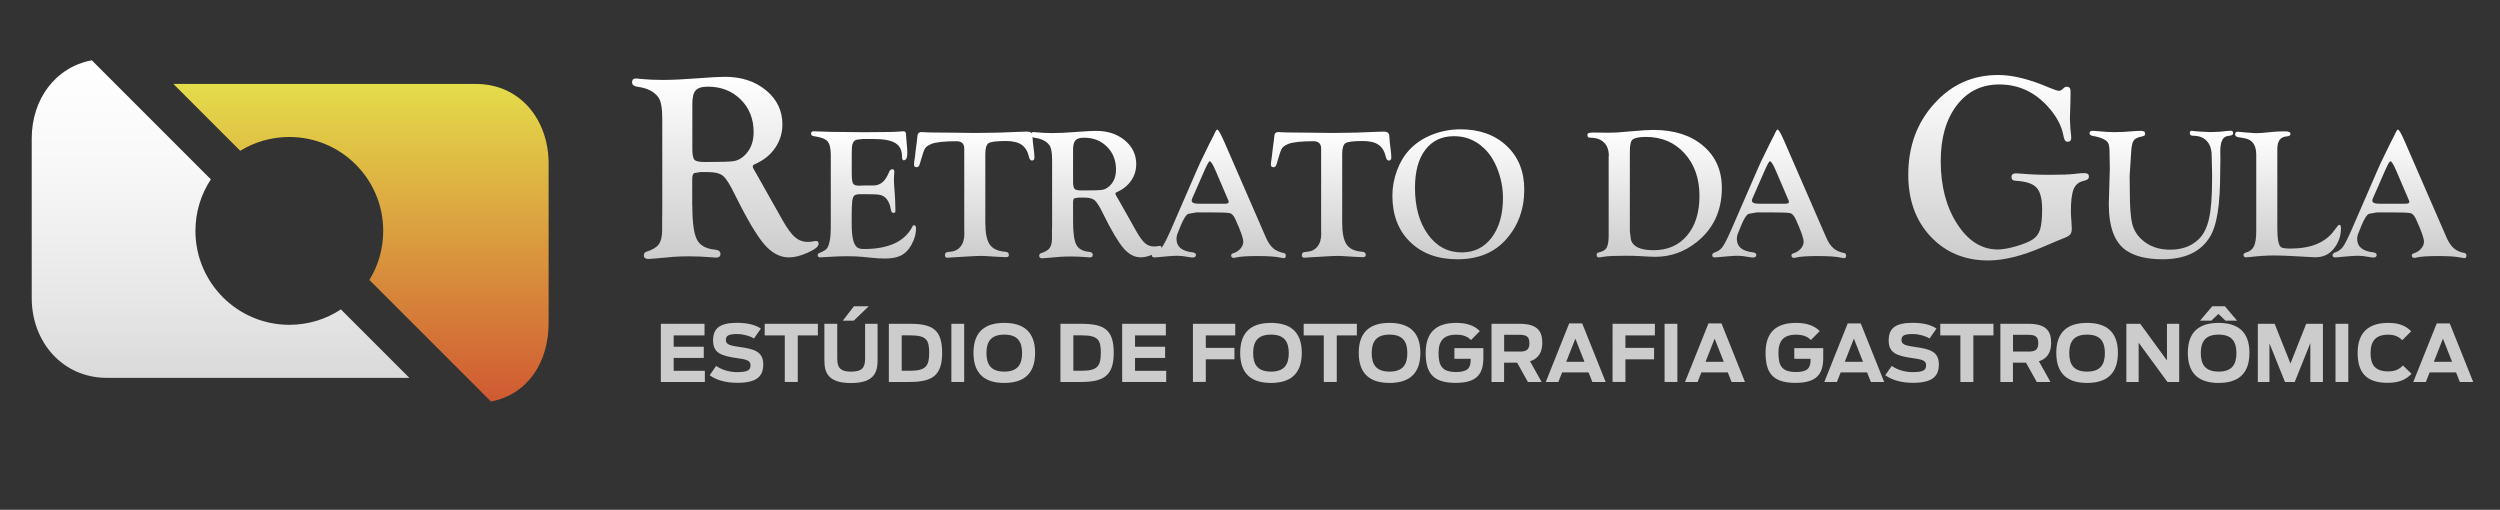
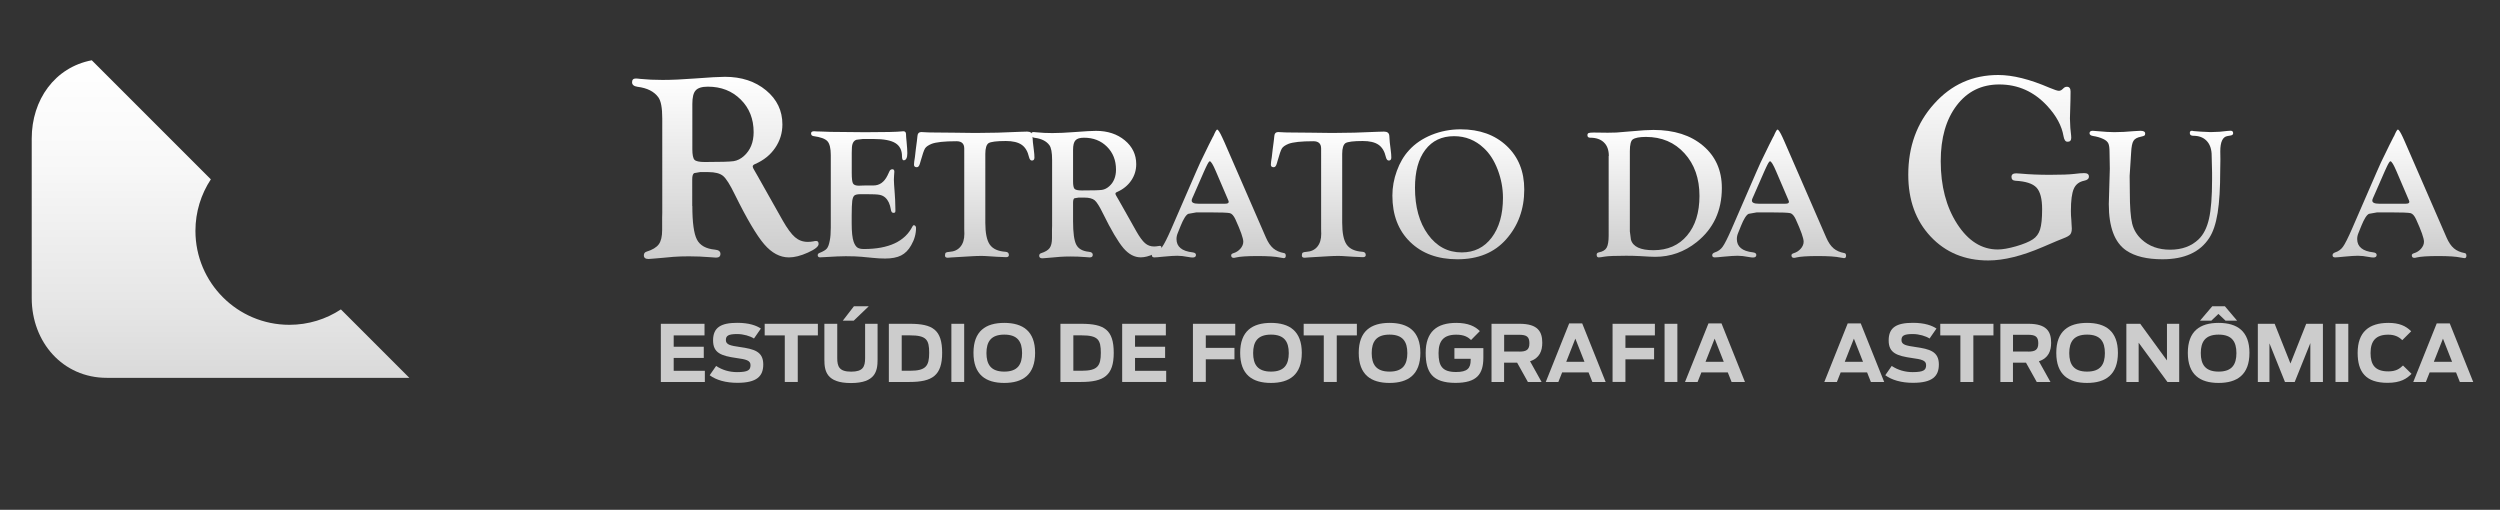
<svg xmlns="http://www.w3.org/2000/svg" version="1.1" id="Camada_1" x="0px" y="0px" viewBox="0 0 441.33 90" style="enable-background:new 0 0 441.33 90;" xml:space="preserve">
  <rect x="0" y="0" width="441.33" height="90" fill="#333333" stroke="none" />
  <style type="text/css">
	.st0{fill:url(#SVGID_1_);}
	.st1{fill:url(#SVGID_2_);}
	.st2{fill:url(#SVGID_3_);}
	.st3{fill:url(#SVGID_4_);}
	.st4{fill:url(#SVGID_5_);}
	.st5{fill:url(#SVGID_6_);}
	.st6{fill:url(#SVGID_7_);}
	.st7{fill:url(#SVGID_8_);}
	.st8{fill:url(#SVGID_9_);}
	.st9{fill:url(#SVGID_10_);}
	.st10{fill:url(#SVGID_11_);}
	.st11{fill:url(#SVGID_12_);}
	.st12{fill:url(#SVGID_13_);}
	.st13{fill:url(#SVGID_14_);}
	.st14{fill:url(#SVGID_15_);}
	.st15{fill:#CCCCCC;}
</style>
  <g>
    <linearGradient id="SVGID_1_" gradientUnits="userSpaceOnUse" x1="63.737" y1="14.821" x2="63.737" y2="70.88">
      <stop offset="0" style="stop-color:#E4DC4A" />
      <stop offset="1" style="stop-color:#D05932" />
    </linearGradient>
-     <path class="st0" d="M84.02,14.82H30.61l11.8,11.8c2.52-1.55,5.49-2.44,8.66-2.44c9.16,0,16.58,7.42,16.58,16.58   c0,3.18-0.89,6.14-2.44,8.66l21.46,21.46c6.51-1.24,10.18-6.96,10.18-13.82V28.9C96.86,21.12,91.8,14.82,84.02,14.82z" />
    <linearGradient id="SVGID_2_" gradientUnits="userSpaceOnUse" x1="38.933" y1="10.638" x2="38.933" y2="80.235">
      <stop offset="0" style="stop-color:#FFFFFF" />
      <stop offset="0.261" style="stop-color:#F8F8F8" />
      <stop offset="0.638" style="stop-color:#E5E5E5" />
      <stop offset="1" style="stop-color:#CCCCCC" />
    </linearGradient>
    <path class="st1" d="M34.5,40.76c0-3.36,1-6.49,2.72-9.1L16.2,10.64C9.69,11.88,5.6,17.6,5.6,24.46v28.16   c0,7.77,5.47,14.08,13.25,14.08h53.41L60.18,54.62c-2.61,1.72-5.74,2.72-9.1,2.72C41.92,57.34,34.5,49.91,34.5,40.76z" />
  </g>
  <g>
    <linearGradient id="SVGID_3_" gradientUnits="userSpaceOnUse" x1="128.049" y1="13.559" x2="128.049" y2="45.705">
      <stop offset="0" style="stop-color:#FFFFFF" />
      <stop offset="1" style="stop-color:#CCCCCC" />
    </linearGradient>
    <path class="st2" d="M122.22,36.36c0,2.92,0.27,4.89,0.81,5.93c0.54,1.04,1.6,1.63,3.18,1.78c0.65,0.06,0.97,0.31,0.97,0.75   c0,0.44-0.26,0.66-0.78,0.66c-0.17,0-0.48-0.02-0.95-0.07c-1.32-0.11-2.6-0.16-3.83-0.16c-1.03,0-1.94,0.03-2.74,0.09l-1.94,0.18   l-1.55,0.13c-0.43,0.04-0.73,0.07-0.9,0.07c-0.55,0-0.83-0.21-0.83-0.63c0-0.34,0.15-0.56,0.46-0.66c1.05-0.32,1.77-0.76,2.17-1.3   c0.4-0.54,0.6-1.38,0.6-2.5v-2.19l0.02-0.9V20.88c0-1.84-0.23-3.07-0.69-3.7c-0.75-1.03-1.98-1.65-3.69-1.86   c-0.63-0.09-0.95-0.36-0.95-0.8c0-0.44,0.22-0.66,0.65-0.66c0.17,0,0.45,0.02,0.83,0.07c1.18,0.12,2.48,0.18,3.9,0.18   c1.55,0,3.44-0.08,5.65-0.25c2.6-0.2,4.39-0.3,5.37-0.3c2.92,0,5.34,0.8,7.26,2.39c1.92,1.59,2.88,3.6,2.88,6.01   c0,1.52-0.43,2.91-1.28,4.15c-0.85,1.25-2.03,2.19-3.52,2.84c-0.31,0.12-0.45,0.28-0.44,0.46c0.02,0.15,0.09,0.34,0.23,0.55   c0.14,0.22,0.35,0.58,0.62,1.08l2.05,3.64l2.38,4.22c0.81,1.43,1.54,2.42,2.18,2.97c0.64,0.55,1.39,0.83,2.25,0.83   c0.35,0,0.68-0.03,0.99-0.09c0.18-0.05,0.35-0.07,0.51-0.07c0.28,0,0.42,0.18,0.42,0.53c0,0.45-0.63,0.95-1.89,1.52   c-1.26,0.57-2.37,0.85-3.35,0.85c-1.58,0-3.04-0.78-4.37-2.33c-1.33-1.55-3.07-4.49-5.2-8.81c-0.83-1.71-1.51-2.79-2.05-3.24   c-0.54-0.45-1.41-0.68-2.63-0.68h-1.43l-1.04,0.18c-0.23,0.12-0.35,0.49-0.35,1.1V36.36z M122.22,18.36v7.98   c0,0.98,0.13,1.61,0.38,1.87c0.25,0.26,0.86,0.39,1.81,0.39c2.74,0,4.44-0.05,5.1-0.15c0.65-0.1,1.27-0.41,1.84-0.93   c1.12-1.01,1.69-2.41,1.69-4.2c0-2.32-0.76-4.24-2.28-5.75c-1.52-1.51-3.45-2.27-5.79-2.27c-1.05,0-1.77,0.22-2.16,0.66   C122.41,16.38,122.22,17.19,122.22,18.36z" />
    <linearGradient id="SVGID_4_" gradientUnits="userSpaceOnUse" x1="152.437" y1="23.173" x2="152.437" y2="45.658">
      <stop offset="0" style="stop-color:#FFFFFF" />
      <stop offset="1" style="stop-color:#CCCCCC" />
    </linearGradient>
    <path class="st3" d="M150.36,26.98v3.5c0,1,0.07,1.64,0.22,1.9c0.15,0.27,0.5,0.4,1.06,0.4l0.48-0.02l0.71-0.02h1.37   c1.07,0,1.89-0.59,2.47-1.76l0.37-0.79c0.1-0.19,0.26-0.3,0.48-0.31c0.24-0.01,0.36,0.14,0.36,0.44c0,0.09-0.02,0.32-0.05,0.71   c-0.02,0.28-0.03,0.52-0.03,0.71c0,0.35,0.05,1.15,0.15,2.43c0.06,0.83,0.1,1.55,0.1,2.17l0.02,0.82c0,0.15-0.02,0.25-0.05,0.31   c-0.04,0.06-0.13,0.1-0.26,0.11c-0.27,0.02-0.44-0.18-0.5-0.61c-0.14-0.91-0.46-1.61-0.97-2.08c-0.28-0.26-0.62-0.42-1.03-0.5   c-0.4-0.08-1.16-0.11-2.27-0.11h-1.1c-0.52,0-0.87,0.08-1.06,0.23c-0.19,0.16-0.31,0.47-0.38,0.94c-0.06,0.54-0.1,1.39-0.1,2.55   v1.45c0,1.51,0.12,2.61,0.36,3.27c0.18,0.48,0.4,0.81,0.65,0.98c0.25,0.17,0.63,0.26,1.15,0.26c4.37,0,7.23-1.33,8.57-3.99   c0.08-0.13,0.14-0.2,0.19-0.21c0.11-0.02,0.21,0.01,0.3,0.11c0.09,0.09,0.14,0.21,0.14,0.35c0,1.06-0.28,2.08-0.86,3.08   c-0.47,0.84-1.07,1.44-1.78,1.8c-0.71,0.36-1.65,0.54-2.82,0.54c-0.69,0-1.45-0.04-2.29-0.13l-1.87-0.18   c-0.69-0.06-1.62-0.1-2.79-0.1c-0.79,0-1.98,0.05-3.58,0.15c-0.44,0.03-0.76,0.05-0.95,0.05c-0.26,0-0.4-0.12-0.42-0.36   c-0.01-0.2,0.11-0.35,0.36-0.44c0.61-0.24,1.03-0.49,1.25-0.75c0.22-0.26,0.4-0.73,0.52-1.41c0.12-0.57,0.18-1.34,0.18-2.32V27.38   c0-1.2-0.2-2.02-0.59-2.45c-0.39-0.43-1.21-0.73-2.45-0.9c-0.29-0.04-0.44-0.2-0.44-0.48c0-0.25,0.18-0.38,0.53-0.38   c0.08,0,0.24,0.01,0.48,0.03c0.19,0.01,0.46,0.02,0.79,0.02l1.63,0.06l6.12,0.06c3.52,0,5.69-0.05,6.51-0.15   c0.09-0.01,0.16-0.02,0.23-0.02c0.31,0,0.47,0.18,0.47,0.53c0,0.25,0.03,0.69,0.1,1.32c0.09,0.94,0.13,1.61,0.13,2.02   c0,0.82-0.21,1.24-0.63,1.26c-0.2,0.01-0.31-0.23-0.31-0.71c0-1.07-0.39-1.85-1.17-2.33c-0.78-0.48-2.04-0.72-3.79-0.72h-1.97   l-1.1,0.13c-0.55,0.17-0.82,0.72-0.82,1.63L150.36,26.98z" />
    <linearGradient id="SVGID_5_" gradientUnits="userSpaceOnUse" x1="171.997" y1="23.237" x2="171.997" y2="45.513">
      <stop offset="0" style="stop-color:#FFFFFF" />
      <stop offset="1" style="stop-color:#CCCCCC" />
    </linearGradient>
    <path class="st4" d="M173.94,27.16v12.15c0,1.82,0.26,3.11,0.79,3.87c0.53,0.76,1.46,1.18,2.79,1.27c0.39,0.03,0.58,0.22,0.58,0.57   c0,0.25-0.17,0.38-0.5,0.38c-0.08,0-0.21-0.01-0.4-0.02l-1.21-0.05l-2.02-0.13c-0.16-0.01-0.38-0.02-0.65-0.02   c-0.62,0-1.18,0.02-1.68,0.05l-3.57,0.21c-0.38,0.04-0.64,0.06-0.77,0.06c-0.33,0-0.5-0.14-0.48-0.43c0.01-0.24,0.06-0.4,0.16-0.47   c0.1-0.07,0.31-0.12,0.63-0.14c0.84-0.05,1.49-0.36,1.94-0.91c0.46-0.55,0.69-1.31,0.69-2.27l-0.02-0.76V26.21   c0-0.85-0.46-1.28-1.37-1.28c-2.15,0-3.62,0.16-4.41,0.47c-0.57,0.24-0.95,0.5-1.14,0.8c-0.19,0.3-0.44,1.03-0.77,2.21l-0.13,0.45   c-0.12,0.44-0.3,0.66-0.55,0.66c-0.36,0-0.52-0.17-0.5-0.5c0.01-0.3,0.06-0.72,0.16-1.26l0.16-1.4l0.19-1.44l0.11-0.98   c0.04-0.42,0.27-0.63,0.68-0.63c0.11,0,0.29,0.01,0.55,0.03c0.42,0.03,1.02,0.05,1.79,0.05l3.29,0.03l3.92,0.05   c2.53,0,5.21-0.07,8.04-0.21c0.56-0.02,0.92-0.03,1.08-0.03c0.59,0,0.9,0.25,0.94,0.74l0.08,1.16c0.01,0.18,0.06,0.62,0.16,1.31   c0.08,0.57,0.11,1.03,0.11,1.37c0,0.35-0.15,0.53-0.44,0.53c-0.25,0-0.42-0.21-0.52-0.62c-0.23-1.01-0.66-1.73-1.3-2.17   c-0.64-0.44-1.57-0.66-2.78-0.66c-1.64,0-2.66,0.13-3.06,0.38C174.14,25.53,173.94,26.16,173.94,27.16z" />
    <linearGradient id="SVGID_6_" gradientUnits="userSpaceOnUse" x1="193.512" y1="23.092" x2="193.512" y2="45.594">
      <stop offset="0" style="stop-color:#FFFFFF" />
      <stop offset="1" style="stop-color:#CCCCCC" />
    </linearGradient>
    <path class="st5" d="M189.43,39.05c0,2.04,0.19,3.42,0.57,4.15c0.38,0.73,1.12,1.14,2.23,1.25c0.45,0.04,0.68,0.22,0.68,0.53   c0,0.31-0.18,0.46-0.55,0.46c-0.12,0-0.34-0.02-0.66-0.05c-0.93-0.08-1.82-0.11-2.68-0.11c-0.72,0-1.36,0.02-1.92,0.06l-1.36,0.12   l-1.08,0.09c-0.3,0.03-0.51,0.05-0.63,0.05c-0.39,0-0.58-0.15-0.58-0.44c0-0.24,0.11-0.39,0.32-0.46c0.73-0.23,1.24-0.53,1.52-0.91   c0.28-0.38,0.42-0.96,0.42-1.75V40.5l0.02-0.63V28.22c0-1.29-0.16-2.15-0.48-2.59c-0.53-0.72-1.39-1.15-2.58-1.3   c-0.44-0.07-0.66-0.25-0.66-0.56c0-0.31,0.15-0.46,0.45-0.46c0.12,0,0.31,0.02,0.58,0.05c0.83,0.09,1.74,0.13,2.73,0.13   c1.09,0,2.41-0.06,3.95-0.18c1.82-0.14,3.07-0.21,3.76-0.21c2.04,0,3.74,0.56,5.08,1.67c1.34,1.11,2.02,2.52,2.02,4.21   c0,1.07-0.3,2.04-0.9,2.91c-0.6,0.87-1.42,1.53-2.46,1.99c-0.22,0.09-0.32,0.19-0.31,0.32c0.01,0.11,0.06,0.24,0.16,0.39   c0.1,0.15,0.24,0.4,0.44,0.76l1.44,2.55l1.66,2.95c0.57,1,1.08,1.69,1.53,2.08c0.45,0.39,0.97,0.58,1.57,0.58   c0.25,0,0.48-0.02,0.69-0.06c0.13-0.03,0.25-0.05,0.35-0.05c0.19,0,0.29,0.12,0.29,0.37c0,0.31-0.44,0.67-1.32,1.06   c-0.88,0.4-1.66,0.6-2.34,0.6c-1.11,0-2.13-0.54-3.06-1.63c-0.93-1.09-2.15-3.14-3.64-6.17c-0.58-1.19-1.06-1.95-1.43-2.27   c-0.38-0.32-0.99-0.48-1.84-0.48h-1L189.67,35c-0.16,0.09-0.24,0.34-0.24,0.77V39.05z M189.43,26.45v5.59   c0,0.69,0.09,1.12,0.27,1.31c0.18,0.18,0.6,0.27,1.27,0.27c1.92,0,3.11-0.03,3.57-0.1c0.46-0.07,0.89-0.29,1.29-0.65   c0.79-0.71,1.18-1.69,1.18-2.94c0-1.62-0.53-2.97-1.59-4.03c-1.06-1.06-2.41-1.59-4.05-1.59c-0.73,0-1.24,0.15-1.51,0.46   C189.57,25.07,189.43,25.63,189.43,26.45z" />
    <linearGradient id="SVGID_7_" gradientUnits="userSpaceOnUse" x1="215.163" y1="22.866" x2="215.163" y2="45.562">
      <stop offset="0" style="stop-color:#FFFFFF" />
      <stop offset="1" style="stop-color:#CCCCCC" />
    </linearGradient>
    <path class="st6" d="M216.14,25.08l7.34,16.86c0.37,0.85,0.8,1.48,1.29,1.9c0.5,0.42,1.14,0.7,1.92,0.84   c0.19,0.03,0.29,0.19,0.29,0.46c0,0.3-0.12,0.44-0.37,0.43c-0.14-0.01-0.35-0.04-0.61-0.1c-0.83-0.18-2.17-0.27-4.01-0.27   c-1.85,0-3.12,0.09-3.78,0.25c-0.16,0.05-0.3,0.07-0.42,0.07c-0.3,0-0.45-0.15-0.45-0.46c0-0.15,0.12-0.27,0.35-0.35   c0.52-0.15,0.94-0.42,1.28-0.81c0.34-0.39,0.51-0.8,0.51-1.23c0-0.6-0.47-1.93-1.4-3.97c-0.29-0.62-0.61-0.98-0.96-1.07   c-0.35-0.09-1.59-0.14-3.71-0.14h-2.19l-1.45,0.26c-0.4,0.18-0.85,0.89-1.35,2.13l-0.5,1.24c-0.15,0.35-0.23,0.71-0.23,1.08   c0,1.35,0.95,2.14,2.84,2.35c0.41,0.05,0.61,0.21,0.6,0.48c-0.02,0.29-0.22,0.43-0.58,0.43c-0.19,0-0.47-0.03-0.82-0.1   c-0.71-0.14-1.35-0.21-1.91-0.21c-0.51,0-1.33,0.05-2.46,0.16c-0.84,0.09-1.36,0.13-1.57,0.13c-0.3,0-0.45-0.13-0.45-0.39   c0-0.22,0.15-0.38,0.45-0.49c0.58-0.18,1.05-0.52,1.4-1.01c0.35-0.49,0.87-1.52,1.56-3.09l4.41-10.15c0.36-0.81,0.6-1.36,0.74-1.66   l1.5-3.08l0.77-1.52v0.05c0.34-0.82,0.58-1.23,0.69-1.23c0.17,0,0.47,0.45,0.89,1.36L216.14,25.08z M216.75,35.17l-2.11-4.93   c-0.5-1.18-0.86-1.77-1.08-1.77c-0.13,0-0.36,0.38-0.71,1.14l-0.31,0.68l-1.88,4.3l-0.18,0.4c-0.08,0.16-0.11,0.3-0.11,0.42   c0,0.36,0.39,0.55,1.16,0.55h4.77c0.41,0,0.61-0.11,0.61-0.34c0-0.05-0.03-0.15-0.08-0.27L216.75,35.17z" />
    <linearGradient id="SVGID_8_" gradientUnits="userSpaceOnUse" x1="235.006" y1="23.237" x2="235.006" y2="45.513">
      <stop offset="0" style="stop-color:#FFFFFF" />
      <stop offset="1" style="stop-color:#CCCCCC" />
    </linearGradient>
    <path class="st7" d="M236.94,27.16v12.15c0,1.82,0.26,3.11,0.79,3.87c0.53,0.76,1.46,1.18,2.79,1.27c0.39,0.03,0.58,0.22,0.58,0.57   c0,0.25-0.17,0.38-0.5,0.38c-0.08,0-0.21-0.01-0.4-0.02l-1.21-0.05l-2.02-0.13c-0.16-0.01-0.38-0.02-0.65-0.02   c-0.62,0-1.18,0.02-1.68,0.05l-3.57,0.21c-0.38,0.04-0.63,0.06-0.77,0.06c-0.33,0-0.5-0.14-0.48-0.43c0.01-0.24,0.06-0.4,0.16-0.47   c0.1-0.07,0.31-0.12,0.63-0.14c0.84-0.05,1.49-0.36,1.94-0.91c0.46-0.55,0.69-1.31,0.69-2.27l-0.02-0.76V26.21   c0-0.85-0.46-1.28-1.37-1.28c-2.15,0-3.62,0.16-4.41,0.47c-0.57,0.24-0.95,0.5-1.14,0.8c-0.19,0.3-0.44,1.03-0.77,2.21l-0.13,0.45   c-0.12,0.44-0.3,0.66-0.55,0.66c-0.36,0-0.52-0.17-0.5-0.5c0.01-0.3,0.06-0.72,0.16-1.26l0.16-1.4l0.19-1.44l0.11-0.98   c0.04-0.42,0.27-0.63,0.68-0.63c0.11,0,0.29,0.01,0.55,0.03c0.42,0.03,1.02,0.05,1.79,0.05l3.29,0.03l3.92,0.05   c2.53,0,5.21-0.07,8.04-0.21c0.56-0.02,0.92-0.03,1.08-0.03c0.59,0,0.9,0.25,0.94,0.74l0.08,1.16c0.01,0.18,0.06,0.62,0.16,1.31   c0.08,0.57,0.11,1.03,0.11,1.37c0,0.35-0.15,0.53-0.44,0.53c-0.25,0-0.42-0.21-0.52-0.62c-0.23-1.01-0.66-1.73-1.3-2.17   c-0.64-0.44-1.57-0.66-2.78-0.66c-1.64,0-2.66,0.13-3.06,0.38C237.15,25.53,236.94,26.16,236.94,27.16z" />
    <linearGradient id="SVGID_9_" gradientUnits="userSpaceOnUse" x1="257.441" y1="22.834" x2="257.441" y2="45.771">
      <stop offset="0" style="stop-color:#FFFFFF" />
      <stop offset="1" style="stop-color:#CCCCCC" />
    </linearGradient>
    <path class="st8" d="M257.84,22.83c3.36,0,6.07,0.98,8.14,2.93c2.07,1.95,3.1,4.52,3.1,7.7c0,3.46-1.07,6.39-3.2,8.79   c-2.08,2.35-4.94,3.52-8.59,3.52c-3.49,0-6.27-1.02-8.36-3.06c-2.09-2.04-3.13-4.77-3.13-8.18c0-1.46,0.26-2.92,0.79-4.37   c0.53-1.45,1.24-2.66,2.15-3.64c1.04-1.15,2.37-2.05,3.98-2.71C254.33,23.16,256.04,22.83,257.84,22.83z M256.68,24.04   c-2.16,0-3.85,0.8-5.07,2.41c-1.22,1.6-1.82,3.84-1.82,6.7c0,3.38,0.76,6.13,2.29,8.24c1.53,2.11,3.51,3.17,5.96,3.17   c2.21,0,3.97-0.87,5.29-2.62c1.32-1.75,1.99-4.09,1.99-7.01c0-1.69-0.31-3.34-0.92-4.95c-0.61-1.61-1.43-2.89-2.45-3.83   C260.46,24.74,258.71,24.04,256.68,24.04z" />
    <linearGradient id="SVGID_10_" gradientUnits="userSpaceOnUse" x1="292.107" y1="22.963" x2="292.107" y2="45.465">
      <stop offset="0" style="stop-color:#FFFFFF" />
      <stop offset="1" style="stop-color:#CCCCCC" />
    </linearGradient>
    <path class="st9" d="M284.01,27.54c0-1.03-0.28-1.83-0.86-2.39c-0.57-0.56-1.38-0.84-2.42-0.84c-0.33,0-0.5-0.14-0.5-0.43   c0-0.2,0.07-0.33,0.21-0.39c0.14-0.06,0.45-0.09,0.92-0.09l2.45,0.03c0.56,0,1.06-0.01,1.5-0.03c0.68-0.04,1.61-0.12,2.79-0.23   c1.59-0.15,2.86-0.23,3.79-0.23c3.65,0,6.57,0.93,8.77,2.8c2.2,1.87,3.3,4.35,3.3,7.45c0,4-1.48,7.18-4.44,9.55   c-2.17,1.73-4.62,2.6-7.34,2.6c-0.45,0-1.36-0.04-2.73-0.13c-0.77-0.04-1.57-0.06-2.39-0.06c-1.92,0-3.19,0.05-3.83,0.16   c-0.5,0.09-0.83,0.13-1,0.13c-0.25,0-0.37-0.16-0.37-0.48c0-0.22,0.13-0.36,0.4-0.41c0.67-0.13,1.12-0.4,1.36-0.82   c0.24-0.42,0.36-1.14,0.36-2.16V27.54z M287.72,26.67v14.16l0.19,1.47c0.35,1.25,1.68,1.87,3.98,1.87c2.49,0,4.47-0.86,5.93-2.59   c1.46-1.73,2.19-4.06,2.19-6.99c0-3.08-0.88-5.58-2.64-7.52s-4.03-2.9-6.81-2.9c-1.14,0-1.92,0.15-2.34,0.45   C287.9,24.86,287.72,25.54,287.72,26.67z" />
    <linearGradient id="SVGID_11_" gradientUnits="userSpaceOnUse" x1="314.073" y1="22.866" x2="314.073" y2="45.562">
      <stop offset="0" style="stop-color:#FFFFFF" />
      <stop offset="1" style="stop-color:#CCCCCC" />
    </linearGradient>
    <path class="st10" d="M315.05,25.08l7.34,16.86c0.37,0.85,0.8,1.48,1.29,1.9c0.5,0.42,1.14,0.7,1.92,0.84   c0.19,0.03,0.29,0.19,0.29,0.46c0,0.3-0.12,0.44-0.37,0.43c-0.14-0.01-0.35-0.04-0.61-0.1c-0.83-0.18-2.17-0.27-4.01-0.27   c-1.85,0-3.12,0.09-3.78,0.25c-0.16,0.05-0.3,0.07-0.42,0.07c-0.3,0-0.45-0.15-0.45-0.46c0-0.15,0.12-0.27,0.36-0.35   c0.52-0.15,0.94-0.42,1.28-0.81c0.34-0.39,0.51-0.8,0.51-1.23c0-0.6-0.47-1.93-1.4-3.97c-0.29-0.62-0.61-0.98-0.96-1.07   c-0.35-0.09-1.59-0.14-3.71-0.14h-2.19l-1.45,0.26c-0.4,0.18-0.85,0.89-1.35,2.13l-0.5,1.24c-0.15,0.35-0.23,0.71-0.23,1.08   c0,1.35,0.95,2.14,2.84,2.35c0.41,0.05,0.61,0.21,0.6,0.48c-0.02,0.29-0.22,0.43-0.58,0.43c-0.19,0-0.47-0.03-0.82-0.1   c-0.71-0.14-1.35-0.21-1.91-0.21c-0.51,0-1.33,0.05-2.46,0.16c-0.84,0.09-1.36,0.13-1.57,0.13c-0.3,0-0.45-0.13-0.45-0.39   c0-0.22,0.15-0.38,0.45-0.49c0.58-0.18,1.05-0.52,1.4-1.01c0.35-0.49,0.87-1.52,1.56-3.09l4.41-10.15c0.36-0.81,0.6-1.36,0.74-1.66   l1.5-3.08l0.77-1.52v0.05c0.34-0.82,0.58-1.23,0.69-1.23c0.17,0,0.47,0.45,0.89,1.36L315.05,25.08z M315.65,35.17l-2.11-4.93   c-0.5-1.18-0.86-1.77-1.08-1.77c-0.13,0-0.36,0.38-0.71,1.14l-0.31,0.68l-1.88,4.3l-0.18,0.4c-0.08,0.16-0.11,0.3-0.11,0.42   c0,0.36,0.39,0.55,1.16,0.55h4.77c0.41,0,0.61-0.11,0.61-0.34c0-0.05-0.03-0.15-0.08-0.27L315.65,35.17z" />
    <linearGradient id="SVGID_12_" gradientUnits="userSpaceOnUse" x1="352.811" y1="13.236" x2="352.811" y2="45.958">
      <stop offset="0" style="stop-color:#FFFFFF" />
      <stop offset="1" style="stop-color:#CCCCCC" />
    </linearGradient>
    <path class="st11" d="M352.75,13.24c2.57,0,5.57,0.75,9.02,2.24c0.88,0.37,1.44,0.55,1.68,0.55c0.21,0,0.41-0.08,0.58-0.23   l0.25-0.23c0.15-0.15,0.34-0.24,0.55-0.25c0.46-0.02,0.69,0.26,0.69,0.83l-0.02,1.61l-0.09,3.16l0.07,1.66   c0.03,0.42,0.08,0.86,0.14,1.34c0.02,0.18,0.02,0.32,0.02,0.41c0,0.49-0.24,0.72-0.71,0.69c-0.32-0.02-0.54-0.34-0.65-0.97   c-0.31-1.84-1.28-3.64-2.93-5.41c-2.32-2.48-5.12-3.73-8.41-3.73c-3.13,0-5.64,1.23-7.52,3.7s-2.82,5.74-2.82,9.84   c0,4.39,0.97,8.09,2.91,11.09c1.94,3,4.33,4.5,7.16,4.5c0.84,0,1.92-0.19,3.22-0.56c1.3-0.38,2.29-0.78,2.97-1.23   c0.61-0.4,1.04-0.98,1.28-1.75c0.24-0.77,0.36-1.95,0.36-3.56c0-1.84-0.33-3.11-0.99-3.82c-0.66-0.71-1.9-1.11-3.71-1.21   c-0.48-0.03-0.71-0.26-0.71-0.68c0-0.42,0.28-0.63,0.83-0.63c0.17,0,0.44,0.02,0.81,0.05c1.51,0.14,3.22,0.21,5.13,0.21   c1.97,0,3.42-0.05,4.34-0.16c0.69-0.09,1.27-0.14,1.73-0.14c0.55,0,0.83,0.2,0.83,0.61c0,0.38-0.28,0.62-0.83,0.73   c-0.89,0.18-1.51,0.66-1.84,1.43c-0.34,0.77-0.51,2.06-0.51,3.89c0,0.57,0.02,1.07,0.07,1.52c0.06,0.77,0.09,1.3,0.09,1.61   c0,0.48-0.1,0.82-0.29,1.05c-0.19,0.22-0.58,0.44-1.16,0.66c-0.35,0.12-1.58,0.64-3.67,1.54c-3.67,1.58-6.88,2.38-9.62,2.38   c-4.15,0-7.54-1.41-10.18-4.22c-2.64-2.81-3.95-6.45-3.95-10.91c0-4.98,1.52-9.16,4.57-12.53   C344.48,14.92,348.25,13.24,352.75,13.24z" />
    <linearGradient id="SVGID_13_" gradientUnits="userSpaceOnUse" x1="381.545" y1="23.076" x2="381.545" y2="45.771">
      <stop offset="0" style="stop-color:#FFFFFF" />
      <stop offset="1" style="stop-color:#CCCCCC" />
    </linearGradient>
    <path class="st12" d="M386.88,23.09c0.08-0.01,0.2,0.01,0.37,0.05c0.18,0.03,0.61,0.06,1.28,0.1l1.71,0.08l1.59-0.06   c0.54-0.04,1.01-0.09,1.42-0.15c0.19-0.02,0.37-0.03,0.53-0.03c0.29,0,0.44,0.14,0.44,0.43c0,0.22-0.13,0.35-0.4,0.4l-0.61,0.11   c-0.84,0.14-1.26,1.04-1.26,2.69l0.02,1.4l-0.03,1.98c0,3.11-0.15,5.61-0.46,7.52c-0.31,1.9-0.8,3.37-1.48,4.4   c-1.63,2.51-4.38,3.76-8.26,3.76c-2.74,0-4.87-0.52-6.39-1.55c-2.06-1.41-3.08-4.14-3.08-8.19l0.18-6.24l-0.05-2.94   c0-0.73-0.07-1.25-0.22-1.55c-0.15-0.3-0.44-0.56-0.9-0.77c-0.53-0.25-1.12-0.42-1.78-0.52c-0.42-0.07-0.63-0.23-0.63-0.49   c0-0.28,0.18-0.43,0.55-0.43c0.12,0,0.34,0.02,0.66,0.05c1.36,0.13,2.42,0.19,3.16,0.19c1.05,0,2.22-0.06,3.5-0.18   c0.52-0.04,0.89-0.06,1.11-0.06c0.56,0,0.84,0.16,0.84,0.48c0,0.18-0.04,0.3-0.13,0.36c-0.09,0.07-0.29,0.13-0.61,0.2   c-0.66,0.13-1.1,0.37-1.32,0.73c-0.23,0.36-0.37,1.06-0.42,2.11l-0.26,4.07l0.03,2.86c0,2.6,0.14,4.46,0.41,5.56   c0.27,1.1,0.84,2.05,1.7,2.83c1.3,1.19,2.97,1.79,5,1.79c2.08,0,3.76-0.61,5.04-1.84c0.86-0.83,1.47-2.04,1.83-3.63   c0.36-1.59,0.54-3.88,0.54-6.86v-1.31l-0.08-3.31c-0.06-1-0.38-1.78-0.94-2.33c-0.56-0.55-1.32-0.83-2.28-0.83   c-0.42,0-0.63-0.16-0.63-0.48C386.57,23.23,386.68,23.1,386.88,23.09z" />
    <linearGradient id="SVGID_14_" gradientUnits="userSpaceOnUse" x1="403.915" y1="23.173" x2="403.915" y2="45.432">
      <stop offset="0" style="stop-color:#FFFFFF" />
      <stop offset="1" style="stop-color:#CCCCCC" />
    </linearGradient>
-     <path class="st13" d="M402.02,40.29c0,2.01,0.24,3.14,0.72,3.38c0.27,0.14,0.79,0.21,1.58,0.21c3.65,0,6.23-1.07,7.76-3.22   c0.47-0.65,0.76-0.98,0.88-0.98c0.2,0,0.29,0.22,0.29,0.66c0,1.37-0.45,2.59-1.34,3.66c-0.79,0.95-1.86,1.42-3.21,1.42   c-0.28,0-0.79-0.03-1.53-0.08c-0.19-0.01-0.84-0.05-1.94-0.11l-1.76-0.08c-0.59-0.03-1.26-0.05-2.02-0.05   c-1.25,0-2.59,0.08-4.04,0.25c-0.44,0.05-0.74,0.08-0.89,0.08c-0.31,0-0.47-0.14-0.47-0.43c0-0.2,0.14-0.33,0.42-0.41   c0.69-0.19,1.16-0.57,1.43-1.12c0.26-0.55,0.4-1.46,0.4-2.71V27.3c0-1.72-0.72-2.69-2.15-2.91l-0.97-0.16   c-0.41-0.07-0.61-0.23-0.61-0.49c0-0.33,0.16-0.49,0.49-0.49c0.11,0,0.26,0.02,0.47,0.05c0.15,0.01,0.36,0.03,0.63,0.06l0.7,0.05   c0.66,0.06,1.15,0.1,1.47,0.1c0.52,0,1.34-0.06,2.47-0.19c0.84-0.09,1.7-0.13,2.57-0.13c0.65,0,0.97,0.15,0.97,0.46   c0,0.26-0.23,0.41-0.69,0.43c-1.09,0.08-1.63,0.82-1.63,2.24V40.29z" />
    <linearGradient id="SVGID_15_" gradientUnits="userSpaceOnUse" x1="423.588" y1="22.866" x2="423.588" y2="45.562">
      <stop offset="0" style="stop-color:#FFFFFF" />
      <stop offset="1" style="stop-color:#CCCCCC" />
    </linearGradient>
    <path class="st14" d="M424.56,25.08l7.34,16.86c0.37,0.85,0.8,1.48,1.29,1.9c0.5,0.42,1.14,0.7,1.92,0.84   c0.19,0.03,0.29,0.19,0.29,0.46c0,0.3-0.12,0.44-0.37,0.43c-0.14-0.01-0.35-0.04-0.61-0.1c-0.83-0.18-2.17-0.27-4.01-0.27   c-1.85,0-3.12,0.09-3.78,0.25c-0.16,0.05-0.3,0.07-0.42,0.07c-0.3,0-0.45-0.15-0.45-0.46c0-0.15,0.12-0.27,0.36-0.35   c0.52-0.15,0.94-0.42,1.28-0.81c0.34-0.39,0.51-0.8,0.51-1.23c0-0.6-0.47-1.93-1.4-3.97c-0.29-0.62-0.61-0.98-0.96-1.07   c-0.35-0.09-1.59-0.14-3.71-0.14h-2.19l-1.45,0.26c-0.4,0.18-0.85,0.89-1.35,2.13l-0.5,1.24c-0.15,0.35-0.23,0.71-0.23,1.08   c0,1.35,0.95,2.14,2.84,2.35c0.41,0.05,0.61,0.21,0.6,0.48c-0.02,0.29-0.22,0.43-0.58,0.43c-0.19,0-0.47-0.03-0.82-0.1   c-0.71-0.14-1.35-0.21-1.91-0.21c-0.51,0-1.33,0.05-2.46,0.16c-0.84,0.09-1.36,0.13-1.57,0.13c-0.3,0-0.45-0.13-0.45-0.39   c0-0.22,0.15-0.38,0.45-0.49c0.58-0.18,1.05-0.52,1.4-1.01c0.35-0.49,0.87-1.52,1.56-3.09l4.41-10.15c0.36-0.81,0.6-1.36,0.74-1.66   l1.5-3.08l0.77-1.52v0.05c0.34-0.82,0.58-1.23,0.69-1.23c0.17,0,0.47,0.45,0.89,1.36L424.56,25.08z M425.17,35.17l-2.11-4.93   c-0.5-1.18-0.86-1.77-1.08-1.77c-0.13,0-0.36,0.38-0.71,1.14l-0.31,0.68l-1.88,4.3l-0.18,0.4c-0.08,0.16-0.11,0.3-0.11,0.42   c0,0.36,0.39,0.55,1.16,0.55h4.77c0.41,0,0.61-0.11,0.61-0.34c0-0.05-0.03-0.15-0.08-0.27L425.17,35.17z" />
  </g>
  <g>
    <path class="st15" d="M116.65,57.16h7.72v2.05h-5.44v2h5.31v1.98h-5.31v2.27h5.5v1.97h-7.77V57.16z" />
    <path class="st15" d="M125.28,66.24l1.14-1.64c1.09,0.73,2.37,1.09,3.69,1.09c2.01,0,2.38-0.39,2.38-1.25   c0-0.84-0.86-1.01-2.44-1.23c-2.74-0.39-4.17-0.89-4.17-3.12c0-2.29,1.39-3.1,4.28-3.1c2.09,0,3.37,0.48,4.16,1.01l-1.22,1.76   c-0.65-0.43-1.86-0.79-2.96-0.79c-1.61,0-2,0.32-2,1.07c0,0.83,0.84,0.98,2.48,1.22c2.47,0.36,4.12,0.76,4.12,3.08   c0,2.08-1.14,3.24-4.56,3.24C128.13,67.58,126.44,67.1,125.28,66.24z" />
    <path class="st15" d="M138.55,59.21h-3.56v-2.05h9.39v2.05h-3.55v8.22h-2.29V59.21z" />
    <path class="st15" d="M145.53,63.51v-6.35h2.27v6.05c0,1.52,0.37,2.4,2.45,2.4c2.06,0,2.47-0.82,2.47-2.4v-6.05h2.2v6.35   c0,1.97-0.37,4.11-4.7,4.11C145.89,67.62,145.53,65.48,145.53,63.51z M150.74,54.07h2.62l-2.65,2.54h-1.93L150.74,54.07z" />
    <path class="st15" d="M156.91,57.16h3.69c4.05,0,5.72,1.05,5.72,5.13c0,4-1.73,5.14-5.78,5.14h-3.63V57.16z M160.66,65.45   c2.8,0,3.37-0.85,3.37-3.16c0-2.31-0.47-3.09-3.41-3.09h-1.44v6.25H160.66z" />
    <path class="st15" d="M167.95,57.16h2.26v10.27h-2.26V57.16z" />
    <path class="st15" d="M171.85,62.29c0-3.85,2.16-5.29,5.43-5.29s5.45,1.44,5.45,5.29c0,3.87-2.18,5.31-5.45,5.31   S171.85,66.15,171.85,62.29z M180.43,62.33c0-2.01-0.79-3.26-3.14-3.26s-3.15,1.25-3.15,3.26c0,2.01,0.79,3.27,3.15,3.27   S180.43,64.34,180.43,62.33z" />
    <path class="st15" d="M187.2,57.16h3.69c4.05,0,5.72,1.05,5.72,5.13c0,4-1.73,5.14-5.78,5.14h-3.63V57.16z M190.96,65.45   c2.8,0,3.37-0.85,3.37-3.16c0-2.31-0.47-3.09-3.41-3.09h-1.44v6.25H190.96z" />
    <path class="st15" d="M198.09,57.16h7.72v2.05h-5.44v2h5.31v1.98h-5.31v2.27h5.5v1.97h-7.77V57.16z" />
    <path class="st15" d="M210.59,57.16h7.47v2.05h-5.2v2.2h5.06v2.02h-5.06v3.99h-2.27V57.16z" />
    <path class="st15" d="M218.93,62.29c0-3.85,2.16-5.29,5.43-5.29s5.45,1.44,5.45,5.29c0,3.87-2.18,5.31-5.45,5.31   S218.93,66.15,218.93,62.29z M227.51,62.33c0-2.01-0.79-3.26-3.14-3.26s-3.15,1.25-3.15,3.26c0,2.01,0.79,3.27,3.15,3.27   S227.51,64.34,227.51,62.33z" />
    <path class="st15" d="M233.7,59.21h-3.56v-2.05h9.39v2.05h-3.55v8.22h-2.29V59.21z" />
    <path class="st15" d="M239.86,62.29c0-3.85,2.16-5.29,5.43-5.29s5.45,1.44,5.45,5.29c0,3.87-2.18,5.31-5.45,5.31   S239.86,66.15,239.86,62.29z M248.44,62.33c0-2.01-0.79-3.26-3.14-3.26s-3.15,1.25-3.15,3.26c0,2.01,0.79,3.27,3.15,3.27   S248.44,64.34,248.44,62.33z" />
    <path class="st15" d="M251.68,62.29c0-3.71,1.94-5.29,5.4-5.29c2.08,0,3.34,0.61,4.16,1.45l-1.55,1.57   c-0.53-0.5-1.21-0.94-2.62-0.94c-2.24,0-3.12,1.11-3.12,3.24c0,2.24,0.61,3.35,3.09,3.35c2,0,2.58-0.67,2.58-2.11v-0.22h-2.87   v-1.88h5.11v1.68c0,2.92-1.16,4.45-4.93,4.45C252.83,67.58,251.68,65.7,251.68,62.29z" />
    <path class="st15" d="M267.82,64.02h-2.3v3.41h-2.22V57.16h4.96c3.23,0,4,1.39,4,3.35c0,1.41-0.46,2.72-2.16,3.26l2.04,3.66h-2.42   L267.82,64.02z M268.2,62.07c1.23,0,1.79-0.3,1.79-1.47c0-1.19-0.53-1.5-1.81-1.5h-2.65v2.96H268.2z" />
    <path class="st15" d="M277.01,57.09h2.3l4.14,10.34h-2.35l-0.67-1.69h-4.66l-0.67,1.69h-2.22L277.01,57.09z M279.71,63.87   l-1.61-4.09l-1.61,4.09H279.71z" />
    <path class="st15" d="M284.67,57.16h7.47v2.05h-5.2v2.2H292v2.02h-5.06v3.99h-2.27V57.16z" />
    <path class="st15" d="M293.85,57.16h2.26v10.27h-2.26V57.16z" />
    <path class="st15" d="M301.6,57.09h2.3l4.14,10.34h-2.36l-0.67-1.69h-4.66l-0.67,1.69h-2.22L301.6,57.09z M304.3,63.87l-1.61-4.09   l-1.61,4.09H304.3z" />
-     <path class="st15" d="M311.68,62.29c0-3.71,1.94-5.29,5.4-5.29c2.08,0,3.34,0.61,4.16,1.45l-1.55,1.57   c-0.53-0.5-1.21-0.94-2.62-0.94c-2.24,0-3.12,1.11-3.12,3.24c0,2.24,0.61,3.35,3.09,3.35c2,0,2.58-0.67,2.58-2.11v-0.22h-2.87   v-1.88h5.11v1.68c0,2.92-1.16,4.45-4.93,4.45C312.83,67.58,311.68,65.7,311.68,62.29z" />
    <path class="st15" d="M326.18,57.09h2.3l4.14,10.34h-2.35l-0.67-1.69h-4.66l-0.67,1.69h-2.22L326.18,57.09z M328.88,63.87   l-1.61-4.09l-1.61,4.09H328.88z" />
    <path class="st15" d="M332.81,66.24l1.14-1.64c1.09,0.73,2.37,1.09,3.69,1.09c2.01,0,2.38-0.39,2.38-1.25   c0-0.84-0.86-1.01-2.44-1.23c-2.74-0.39-4.17-0.89-4.17-3.12c0-2.29,1.39-3.1,4.28-3.1c2.09,0,3.37,0.48,4.16,1.01l-1.22,1.76   c-0.65-0.43-1.86-0.79-2.96-0.79c-1.61,0-2,0.32-2,1.07c0,0.83,0.84,0.98,2.48,1.22c2.47,0.36,4.12,0.76,4.12,3.08   c0,2.08-1.14,3.24-4.56,3.24C335.67,67.58,333.98,67.1,332.81,66.24z" />
    <path class="st15" d="M346.08,59.21h-3.56v-2.05h9.39v2.05h-3.55v8.22h-2.29V59.21z" />
    <path class="st15" d="M357.65,64.02h-2.3v3.41h-2.22V57.16h4.96c3.23,0,4,1.39,4,3.35c0,1.41-0.46,2.72-2.16,3.26l2.04,3.66h-2.42   L357.65,64.02z M358.03,62.07c1.23,0,1.79-0.3,1.79-1.47c0-1.19-0.53-1.5-1.81-1.5h-2.65v2.96H358.03z" />
    <path class="st15" d="M363,62.29c0-3.85,2.16-5.29,5.43-5.29s5.45,1.44,5.45,5.29c0,3.87-2.18,5.31-5.45,5.31S363,66.15,363,62.29z    M371.58,62.33c0-2.01-0.79-3.26-3.14-3.26s-3.15,1.25-3.15,3.26c0,2.01,0.79,3.27,3.15,3.27S371.58,64.34,371.58,62.33z" />
    <path class="st15" d="M375.37,57.16h2.45l4.72,6.47v-6.47h2.16v10.27h-2.08l-5.08-6.93v6.93h-2.17V57.16z" />
    <path class="st15" d="M386.22,62.29c0-3.85,2.16-5.29,5.43-5.29s5.45,1.44,5.45,5.29c0,3.87-2.18,5.31-5.45,5.31   S386.22,66.15,386.22,62.29z M390.53,54.07h2.24l2.15,2.54h-2.04l-1.26-1.19l-1.25,1.19h-2L390.53,54.07z M394.8,62.33   c0-2.01-0.79-3.26-3.14-3.26s-3.15,1.25-3.15,3.26c0,2.01,0.79,3.27,3.15,3.27S394.8,64.34,394.8,62.33z" />
    <path class="st15" d="M398.59,57.16h2.96l2.79,7.01l2.78-7.01h2.95v10.27h-2.22v-6.86l-2.76,6.86h-1.72l-2.74-6.82v6.82h-2.05   V57.16z" />
    <path class="st15" d="M412.29,57.16h2.26v10.27h-2.26V57.16z" />
    <path class="st15" d="M416.2,62.29c0-3.69,2.01-5.29,5.42-5.29c1.87,0,3.06,0.5,4.03,1.48l-1.57,1.57   c-0.62-0.61-1.36-0.97-2.48-0.97c-2.19,0-3.12,1.11-3.12,3.24c0,2.06,0.78,3.24,3.13,3.24c1.33,0,1.97-0.44,2.6-1.04l1.5,1.47   c-0.82,0.85-1.91,1.59-4.24,1.59C417.64,67.58,416.2,65.68,416.2,62.29z" />
    <path class="st15" d="M430.16,57.09h2.3l4.14,10.34h-2.36l-0.67-1.69h-4.66l-0.67,1.69h-2.22L430.16,57.09z M432.87,63.87   l-1.61-4.09l-1.61,4.09H432.87z" />
  </g>
</svg>